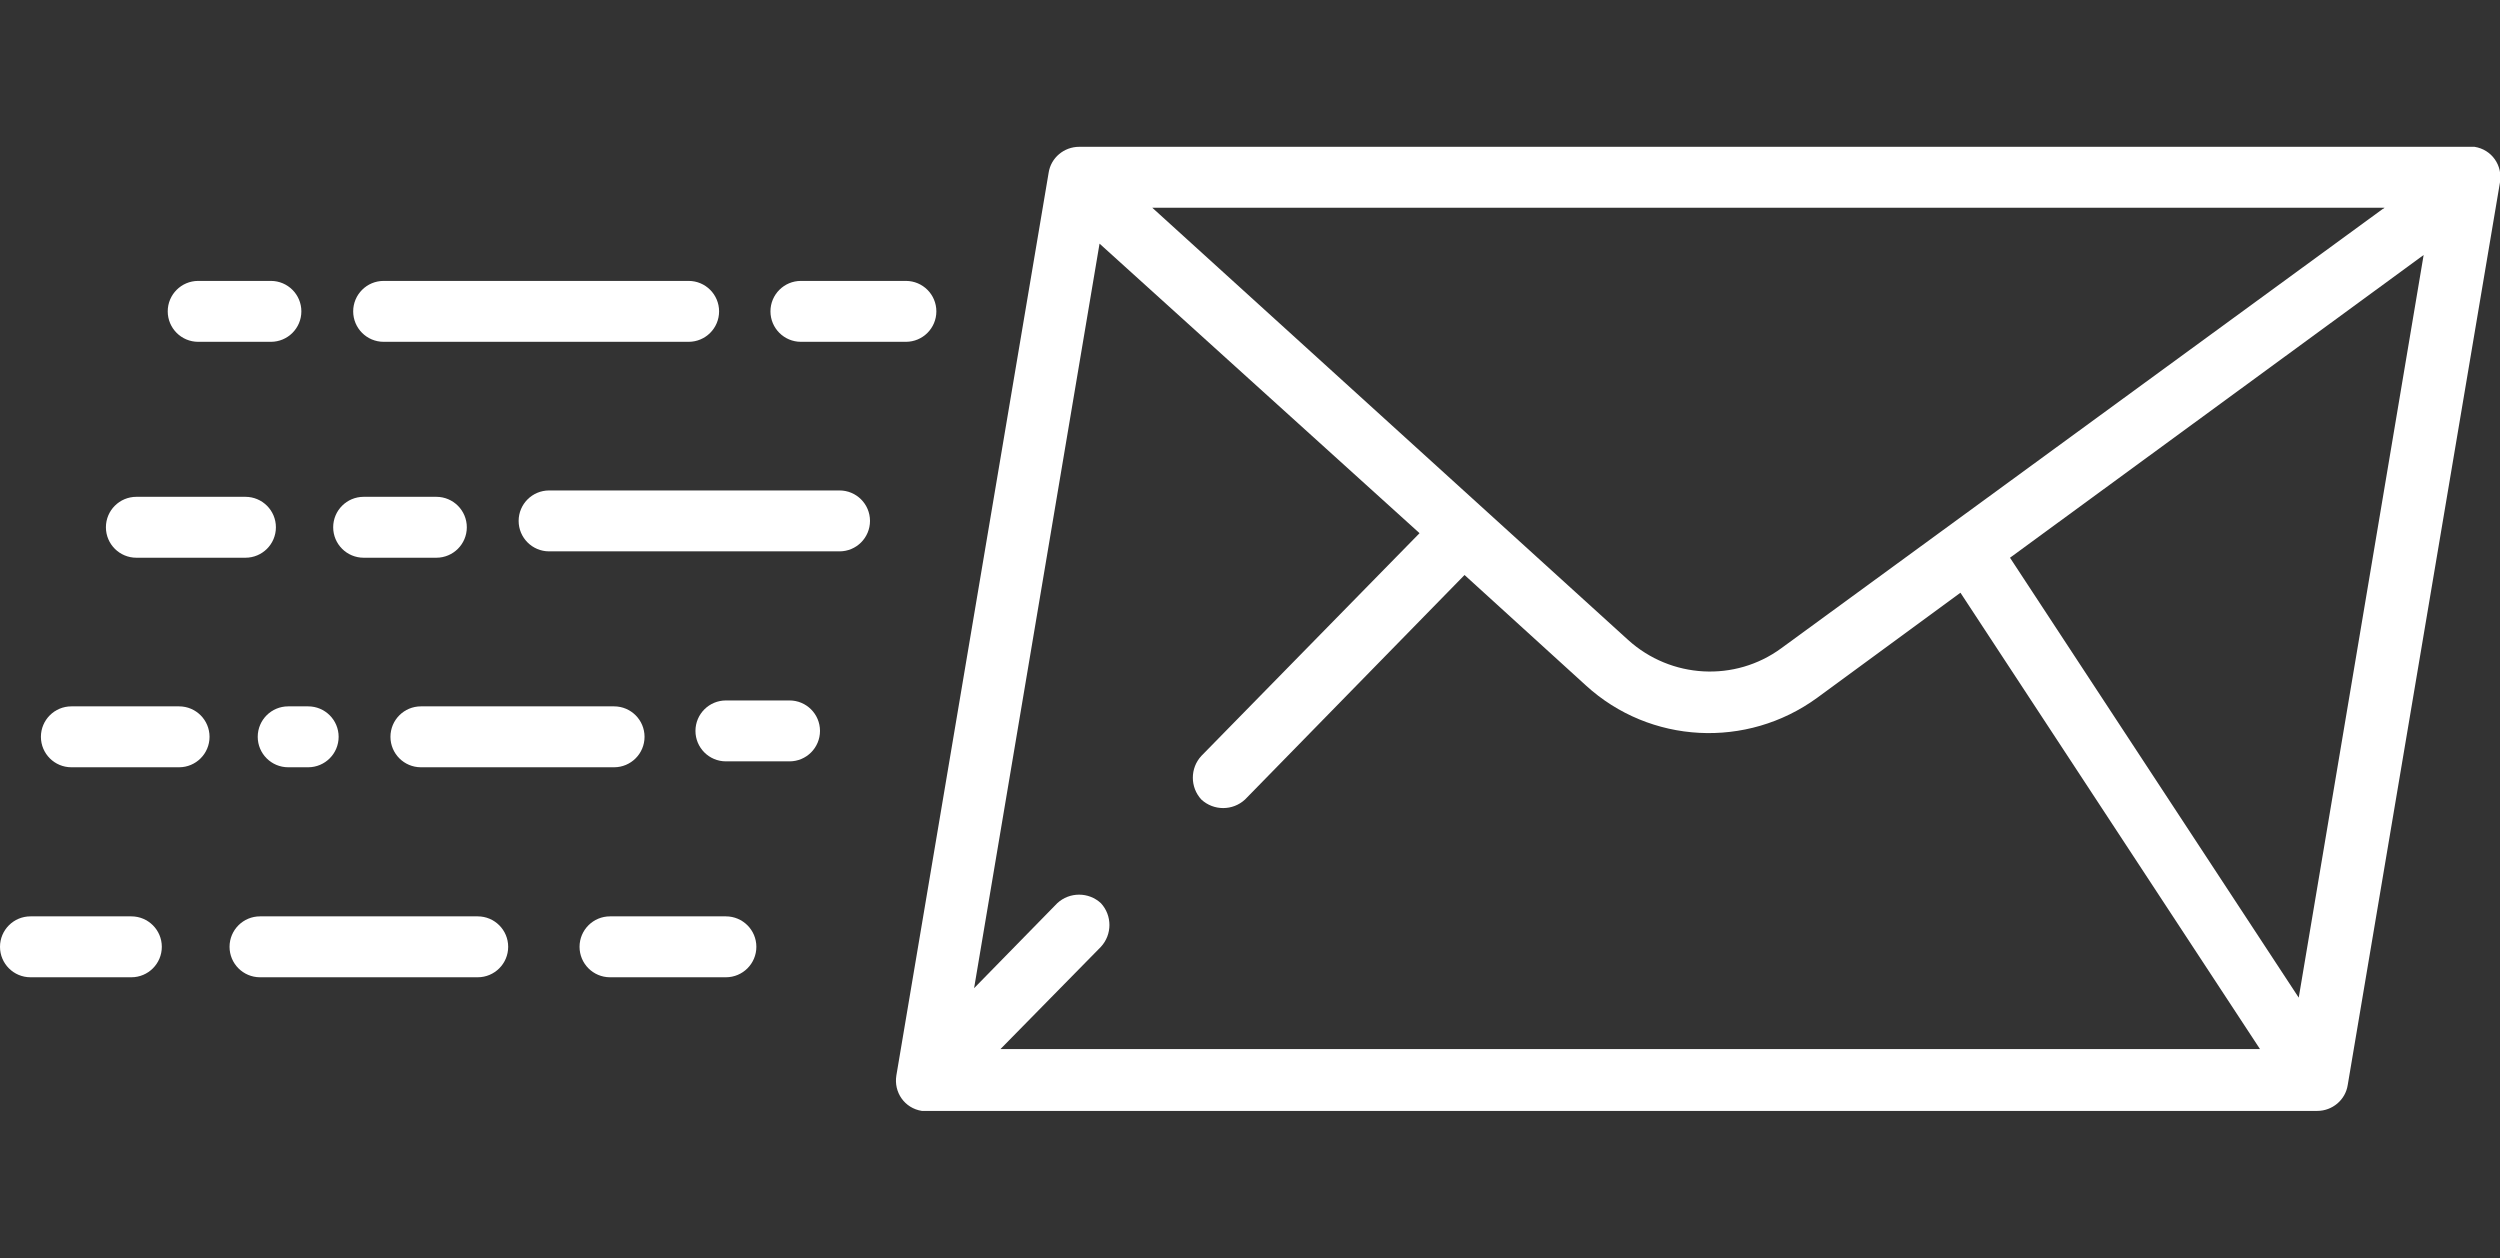
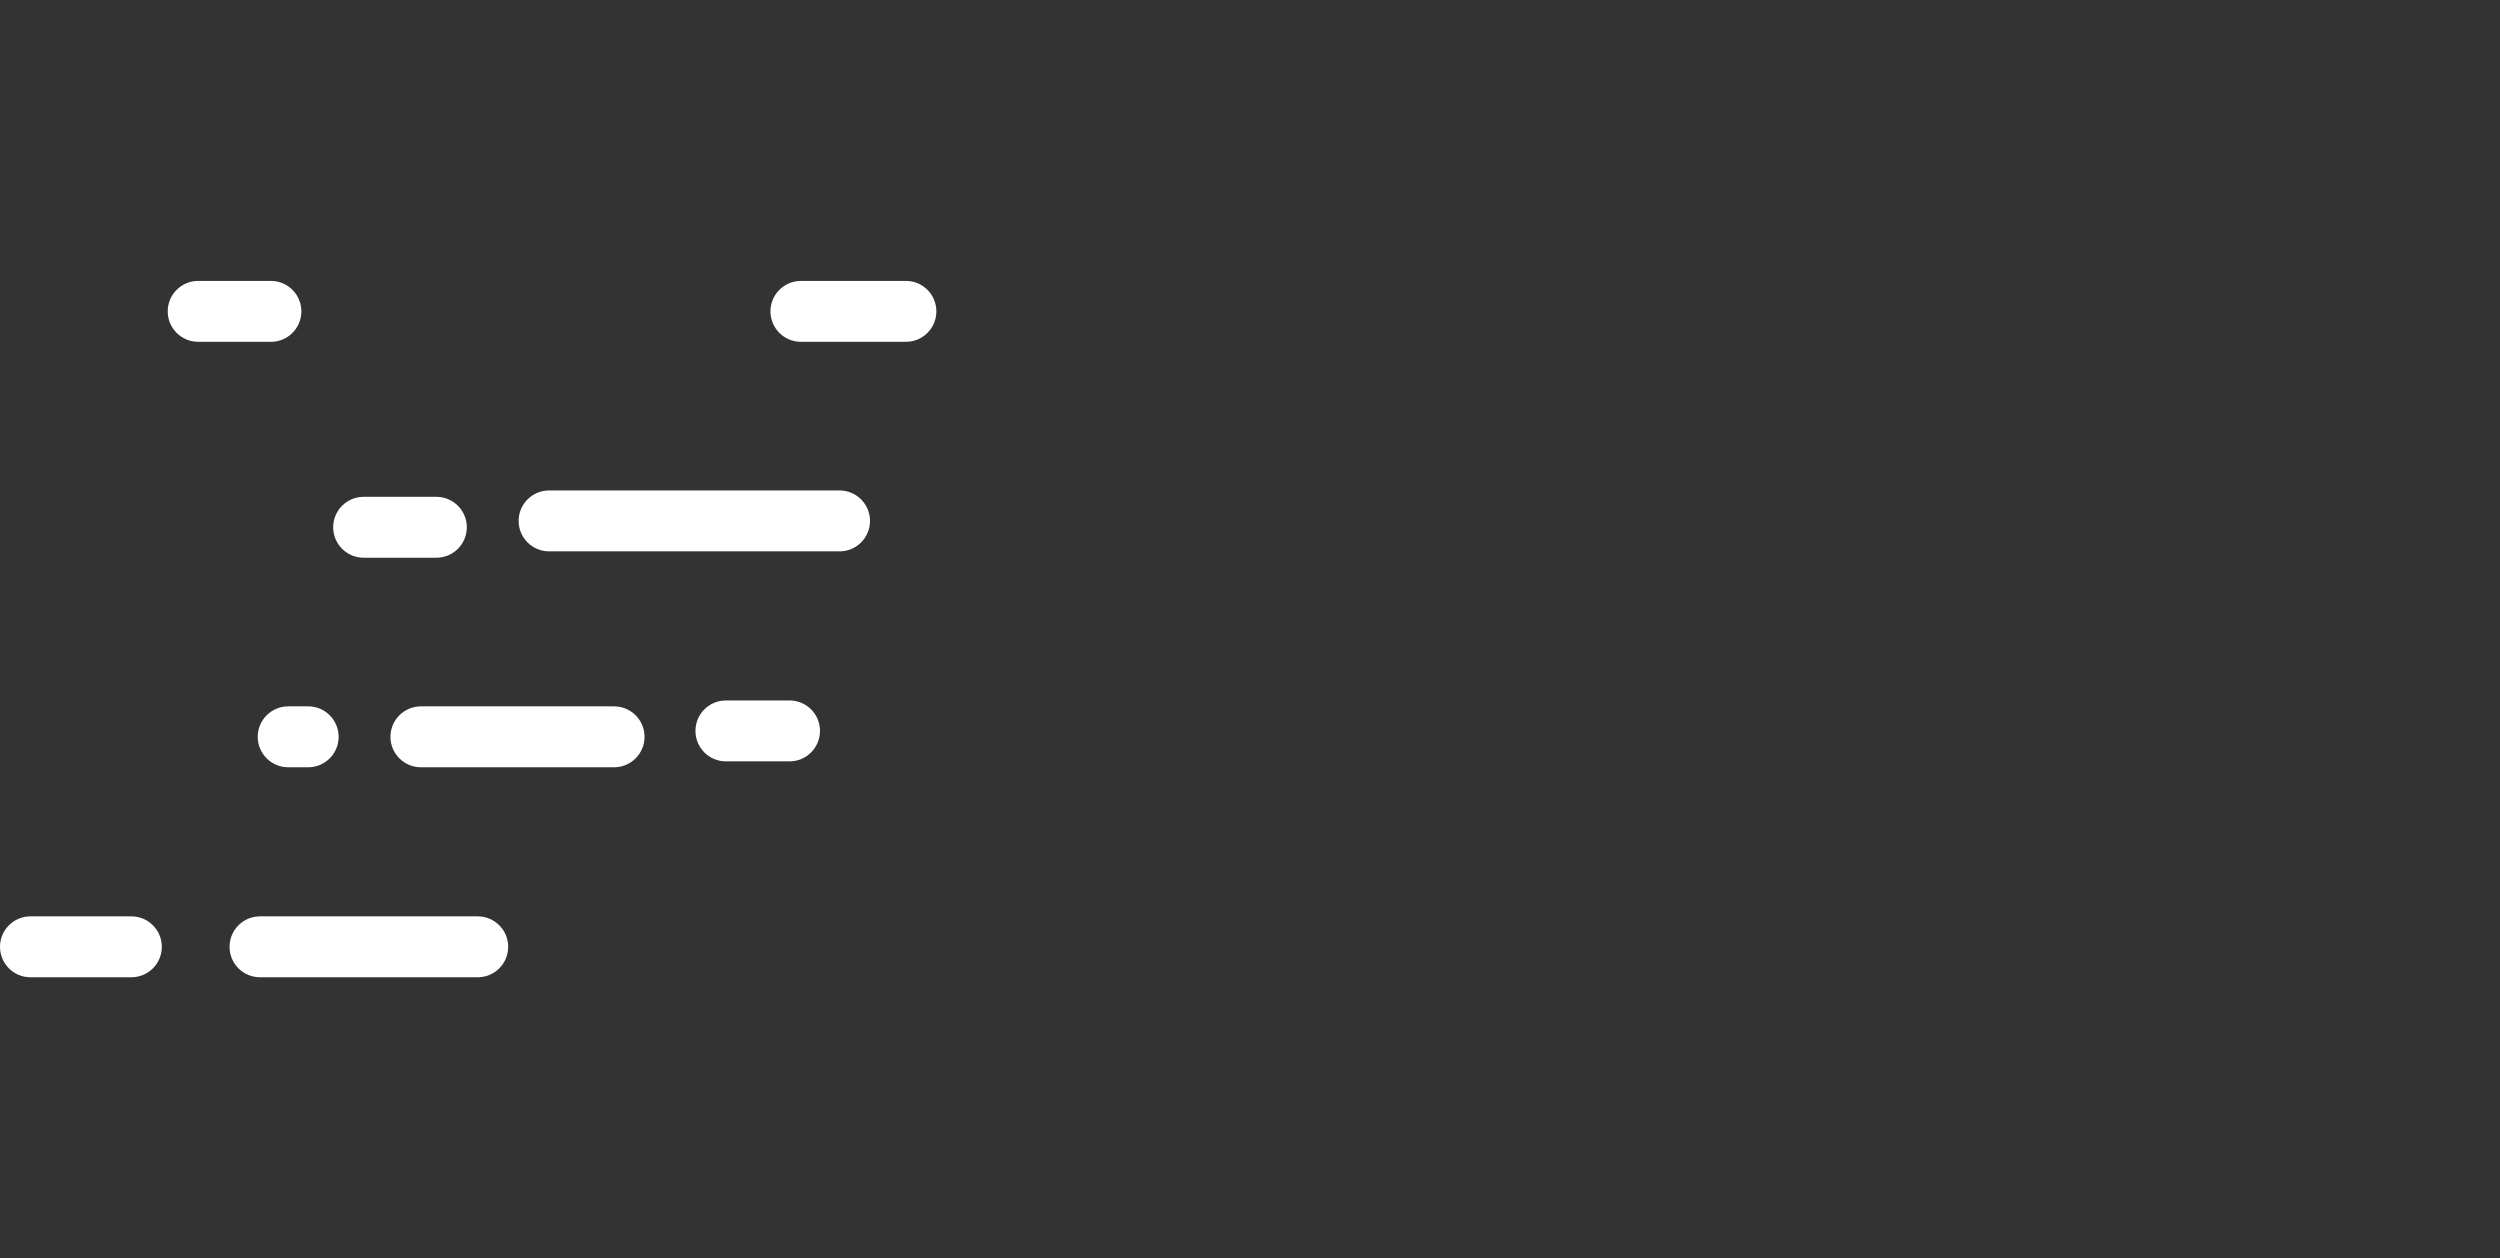
<svg xmlns="http://www.w3.org/2000/svg" id="Layer_2" version="1.1" viewBox="0 0 550 276.8">
  <rect x="0" y="0" width="550" height="276.8" fill="#333333" stroke="none" />
  <defs>
    <style> .st0 { fill: #fff; } </style>
  </defs>
-   <path class="st0" d="M543,32.3H237.4c-3.3,0-6.2,2.4-6.7,5.7l-33.5,198.6c-.6,3.7,1.8,7.2,5.6,7.8h307c3.3,0,6.2-2.4,6.7-5.7l33.5-198.6c.6-3.7-1.8-7.2-5.6-7.8h-1.3ZM524.3,45.9l-132.4,96.7c-10.2,7.5-24.3,6.7-33.7-1.8l-104.7-95.1h271.1l-.2.2h0ZM220,230.9l22.2-22.6c2.5-2.7,2.5-6.9,0-9.6-2.7-2.5-6.9-2.5-9.6,0l-18.3,18.7,27.6-163.8,70.4,63.7-48,49c-2.5,2.7-2.5,6.9,0,9.6,2.7,2.5,6.9,2.5,9.6,0h0l48.3-49.4,26.7,24.3c14.1,12.9,35.4,14,50.9,2.7l31.5-23.1,65.9,100.4H220ZM505.8,219.6l-63.6-96.9,91-66.6-27.5,163.5h0Z" />
  <path class="st0" d="M173.7,154.1h-14c-3.7,0-6.7,3-6.7,6.7s3,6.7,6.7,6.7h14c3.7,0,6.7-3,6.7-6.7s-3-6.7-6.7-6.7Z" />
  <path class="st0" d="M85.9,162.1c0,3.7,3,6.7,6.7,6.7h42.5c3.7,0,6.7-3,6.7-6.7s-3-6.7-6.7-6.7h-42.5c-3.7,0-6.7,3-6.7,6.7Z" />
-   <path class="st0" d="M39.3,155.4H15.7c-3.7,0-6.7,3-6.7,6.7s3,6.7,6.7,6.7h23.7c3.7,0,6.7-3,6.7-6.7s-3-6.7-6.7-6.7Z" />
  <path class="st0" d="M56.7,162.1c0,3.7,3,6.7,6.7,6.7h4.4c3.7,0,6.7-3,6.7-6.7s-3-6.7-6.7-6.7h-4.4c-3.7,0-6.7,3-6.7,6.7Z" />
  <path class="st0" d="M184.7,107.9h-63.9c-3.7,0-6.7,3-6.7,6.7s3,6.7,6.7,6.7h63.9c3.7,0,6.7-3,6.7-6.7s-3-6.7-6.7-6.7h0Z" />
  <path class="st0" d="M80,122.7h16c3.7,0,6.7-3,6.7-6.7s-3-6.7-6.7-6.7h-16c-3.7,0-6.7,3-6.7,6.7s3,6.7,6.7,6.7Z" />
-   <path class="st0" d="M30,122.7h24c3.7,0,6.7-3,6.7-6.7s-3-6.7-6.7-6.7h-24c-3.7,0-6.7,3-6.7,6.7s3,6.7,6.7,6.7Z" />
  <path class="st0" d="M176.2,75.2h23.1c3.7,0,6.7-3,6.7-6.7s-3-6.7-6.7-6.7h-23.1c-3.7,0-6.7,3-6.7,6.7s3,6.7,6.7,6.7Z" />
-   <path class="st0" d="M84.4,75.2h67.1c3.7,0,6.7-3,6.7-6.7s-3-6.7-6.7-6.7h-67.1c-3.7,0-6.7,3-6.7,6.7s3,6.7,6.7,6.7Z" />
  <path class="st0" d="M43.6,75.2h16c3.7,0,6.7-3,6.7-6.7s-3-6.7-6.7-6.7h-16c-3.7,0-6.7,3-6.7,6.7s3,6.7,6.7,6.7Z" />
-   <path class="st0" d="M159.7,201.6h-25.5c-3.7,0-6.7,3-6.7,6.7s3,6.7,6.7,6.7h25.5c3.7,0,6.7-3,6.7-6.7s-3-6.7-6.7-6.7Z" />
  <path class="st0" d="M105.1,201.6h-47.9c-3.7,0-6.7,3-6.7,6.7s3,6.7,6.7,6.7h47.9c3.7,0,6.7-3,6.7-6.7s-3-6.7-6.7-6.7Z" />
  <path class="st0" d="M29,201.6H6.7c-3.7,0-6.7,3-6.7,6.7s3,6.7,6.7,6.7h22.2c3.7,0,6.7-3,6.7-6.7s-3-6.7-6.7-6.7h0Z" />
</svg>